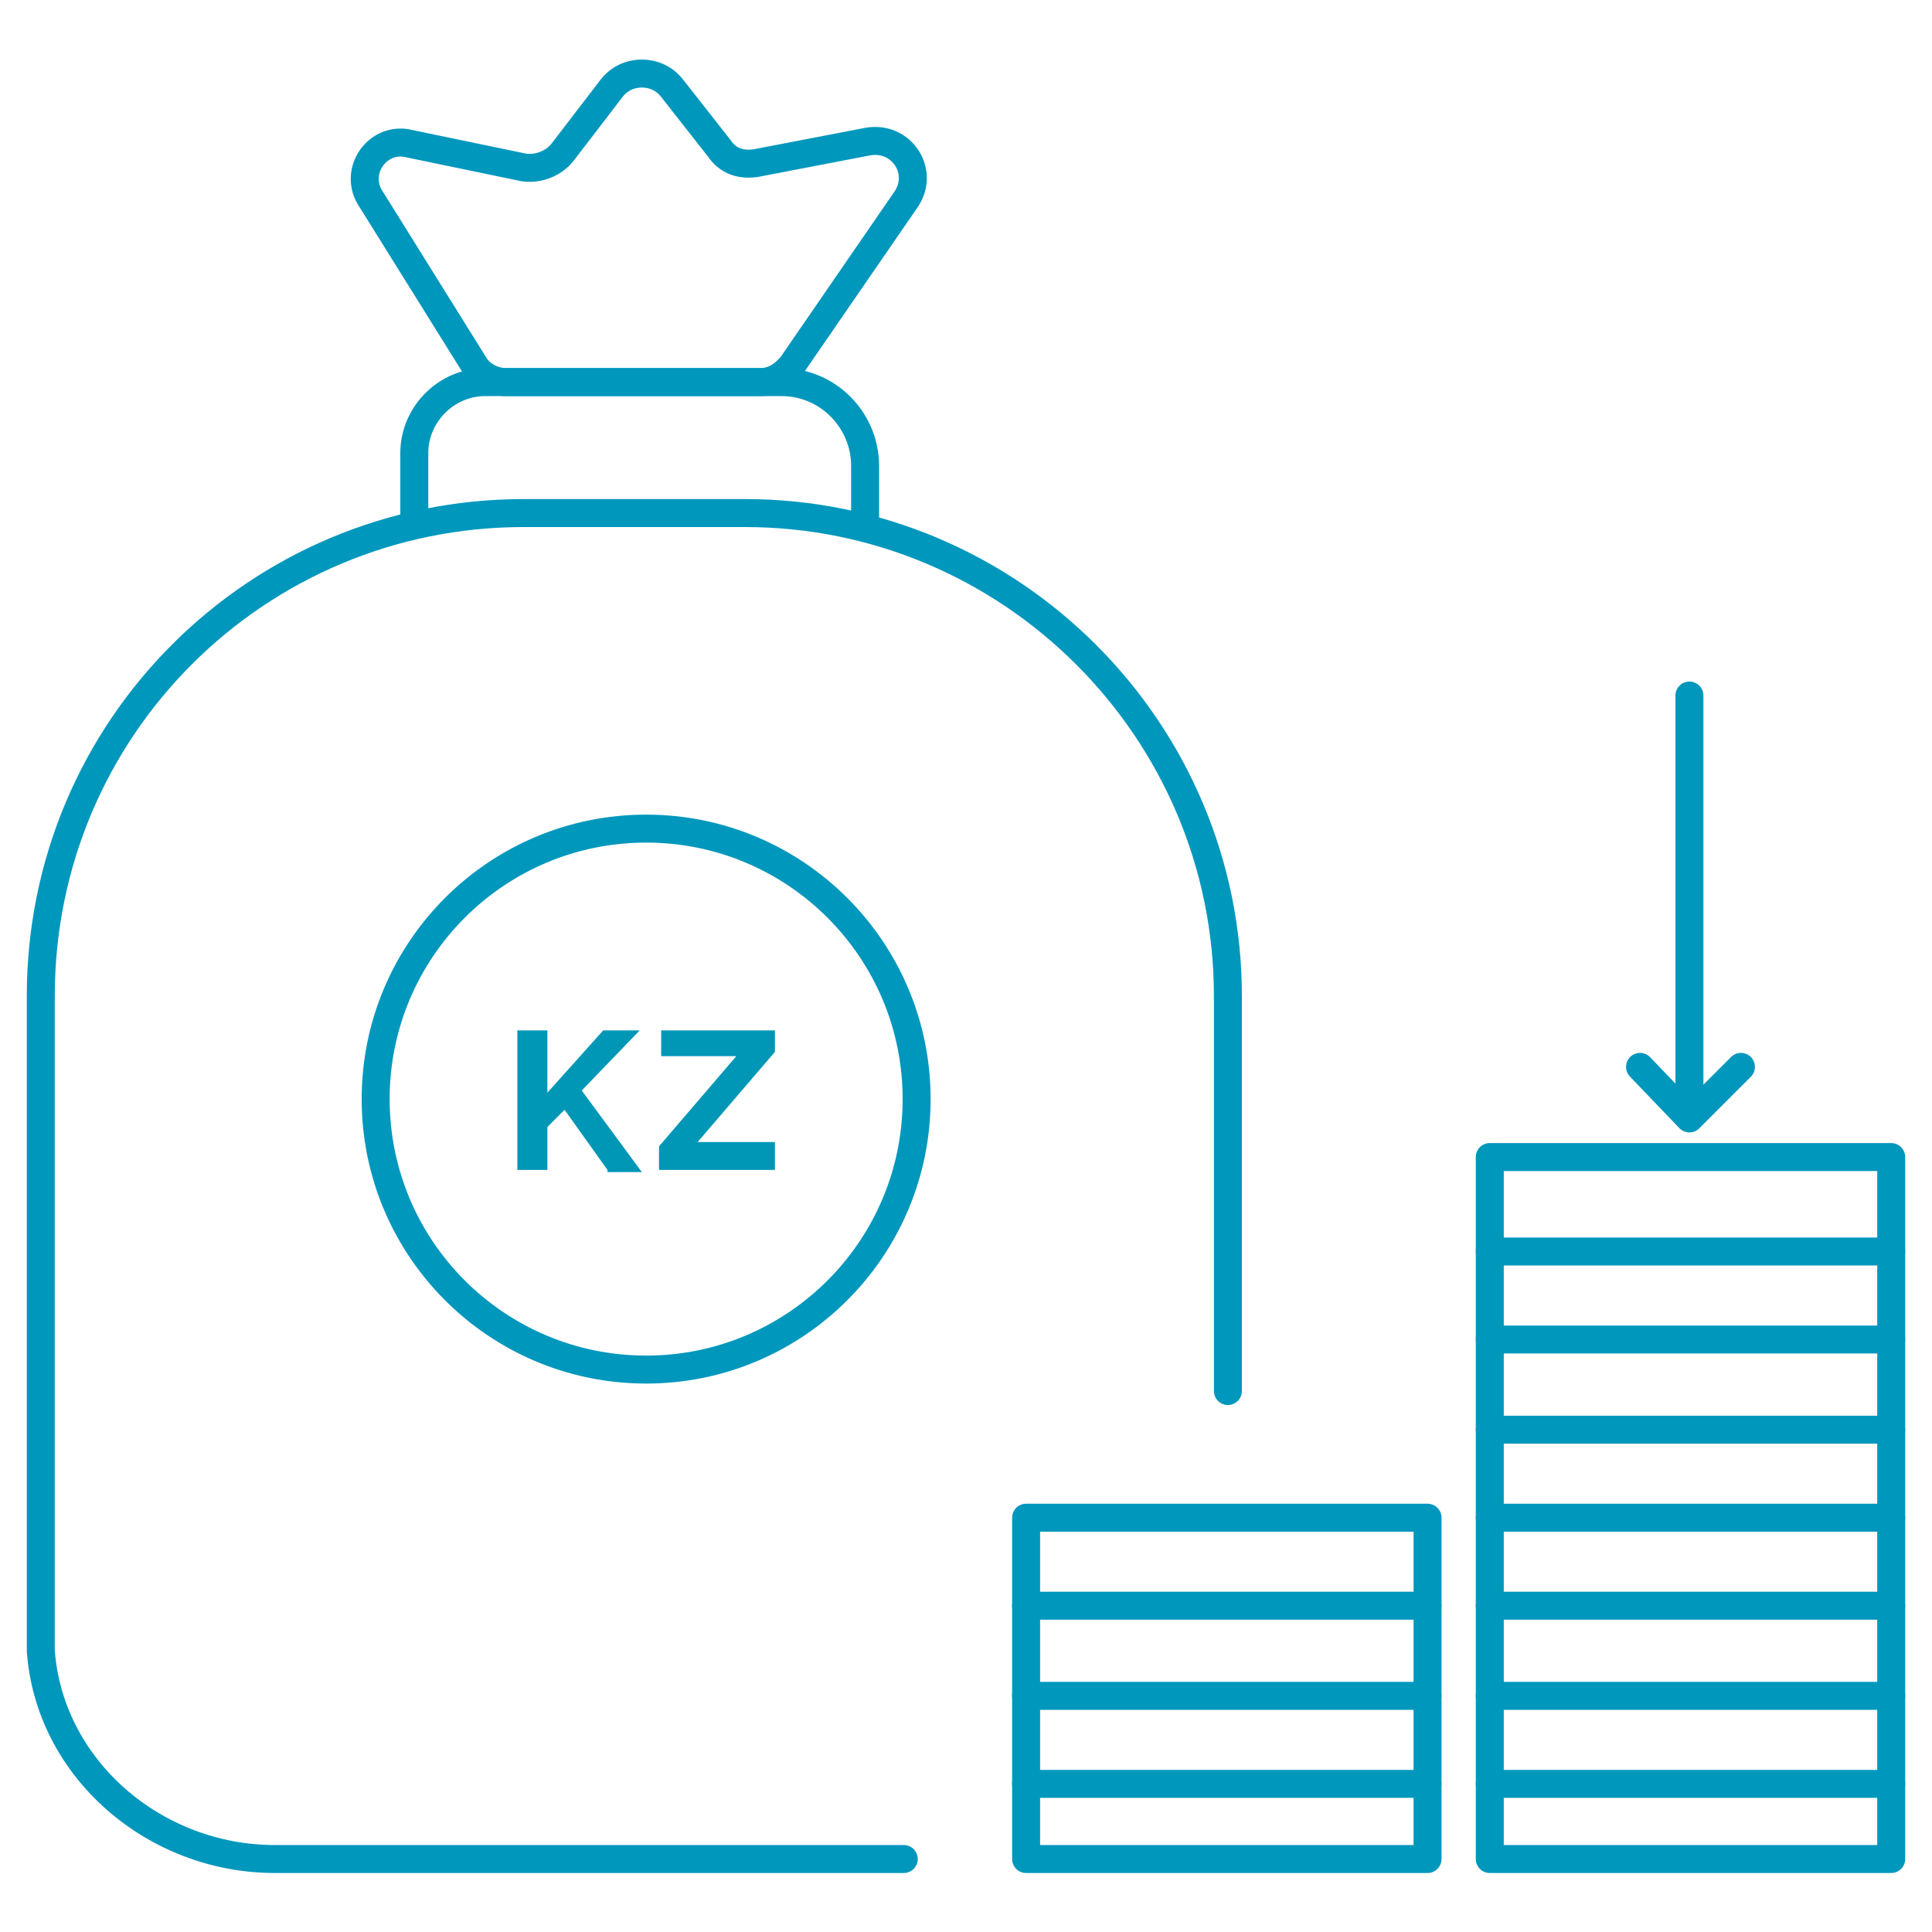
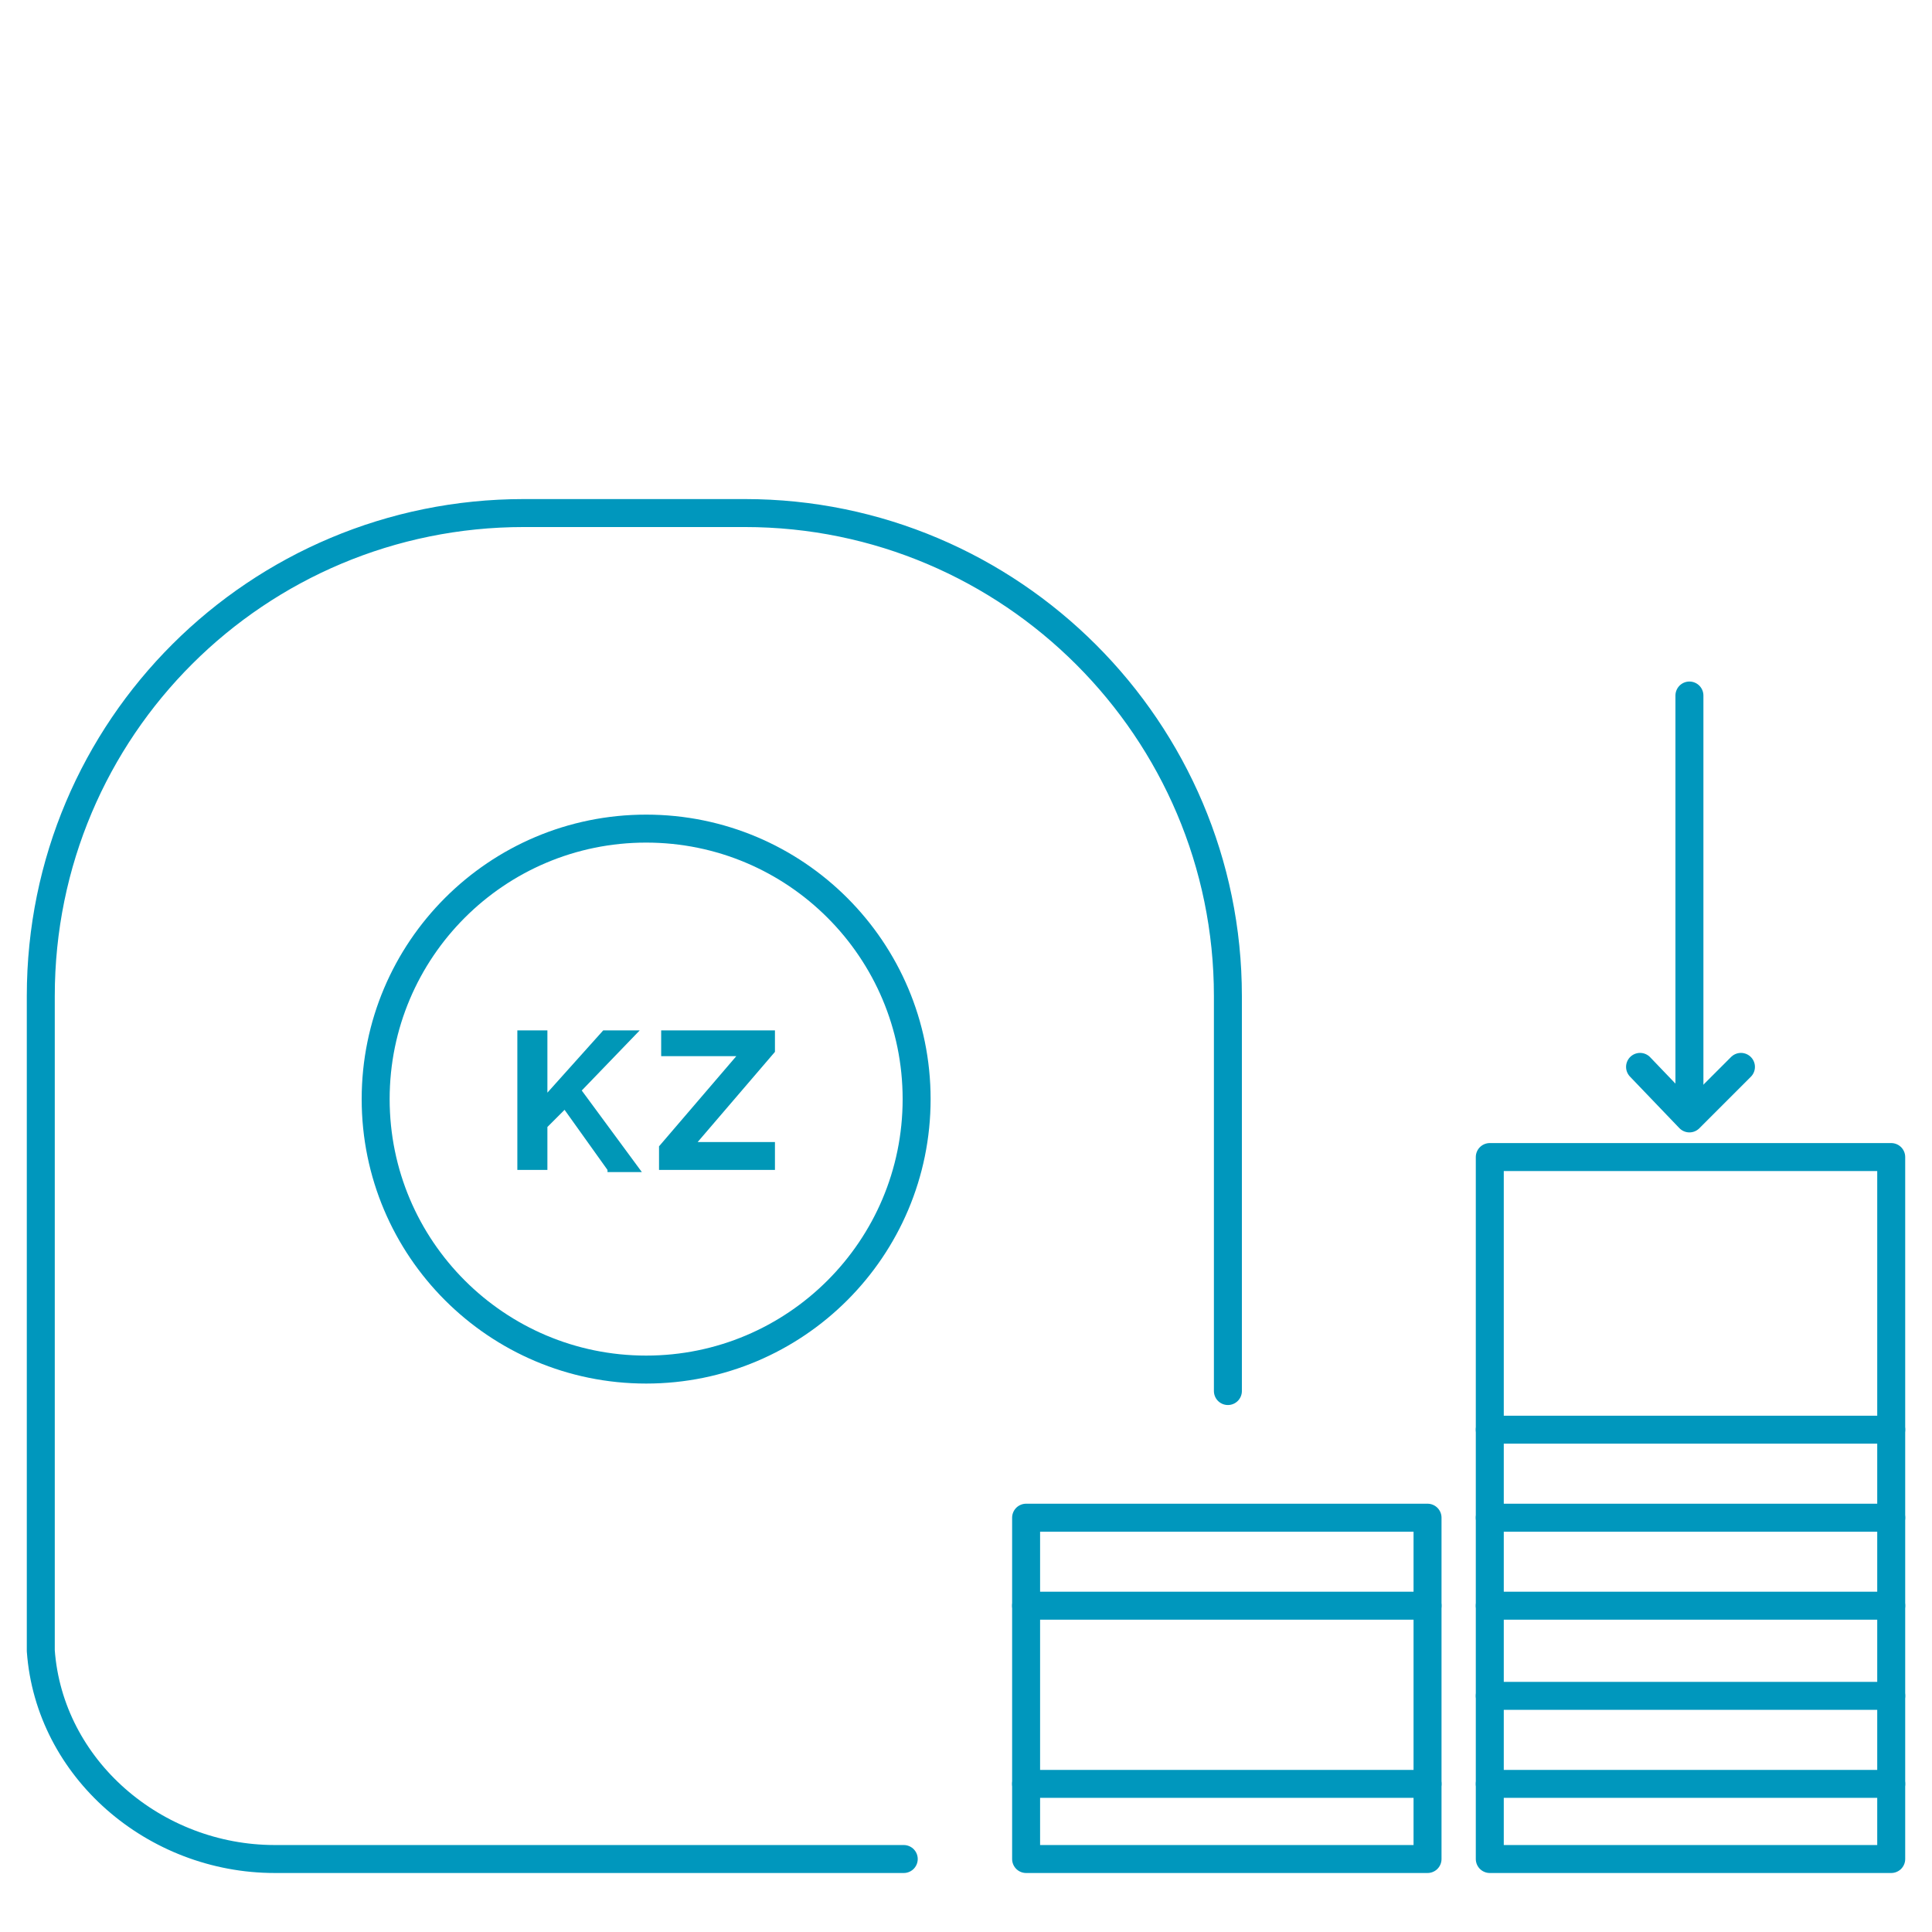
<svg xmlns="http://www.w3.org/2000/svg" version="1.1" id="Layer_1" x="0px" y="0px" viewBox="0 0 90 90" style="enable-background:new 0 0 90 90;" xml:space="preserve">
  <style type="text/css">
	.st0{fill:#0099B5;}
	.st1{fill:none;stroke:#0097BD;stroke-width:1.303;stroke-linecap:round;stroke-linejoin:round;stroke-miterlimit:10;}
	.st2{fill:none;stroke:#0097BD;stroke-width:1.303;stroke-linecap:round;stroke-linejoin:round;stroke-miterlimit:10;}
	.st3{fill:#0097BD;}
	.st4{fill:#0097B7;}
</style>
  <g>
    <g>
      <g>
        <rect x="69.4" y="53.9" class="st1" width="18.7" height="32.7" />
        <line class="st1" x1="69.4" y1="70.7" x2="88.1" y2="70.7" />
        <line class="st1" x1="69.4" y1="66.6" x2="88.1" y2="66.6" />
-         <line class="st1" x1="69.4" y1="62.4" x2="88.1" y2="62.4" />
-         <line class="st1" x1="69.4" y1="58.3" x2="88.1" y2="58.3" />
        <line class="st1" x1="69.4" y1="74.8" x2="88.1" y2="74.8" />
        <line class="st1" x1="69.4" y1="79" x2="88.1" y2="79" />
        <line class="st1" x1="69.4" y1="83.1" x2="88.1" y2="83.1" />
      </g>
      <g>
        <rect x="47.8" y="70.7" class="st1" width="18.7" height="15.9" />
        <line class="st1" x1="47.8" y1="74.8" x2="66.5" y2="74.8" />
-         <line class="st1" x1="47.8" y1="79" x2="66.5" y2="79" />
        <line class="st1" x1="47.8" y1="83.1" x2="66.5" y2="83.1" />
      </g>
      <line class="st1" x1="78.7" y1="32.4" x2="78.7" y2="51.8" />
      <polyline class="st1" points="76.4,49.7 78.7,52.1 81.1,49.7   " />
    </g>
    <path class="st1" d="M57.2,64.8V46.4c0-12.4-10.1-22.5-22.5-22.5H24.4C12,23.9,1.9,33.9,1.9,46.4v29.6c0,0.3,0,0.6,0,0.9   c0.4,5.5,5.3,9.7,10.9,9.7h29.3" />
    <g>
      <circle class="st1" cx="30.1" cy="51.2" r="12.6" />
      <g>
        <path class="st4" d="M28.3,54.5l-2-2.8l-0.8,0.8v2h-1.4V48h1.4v2.9l2.6-2.9h1.7l-2.7,2.8l2.8,3.8H28.3z" />
        <path class="st4" d="M30.7,54.5v-1.1l3.6-4.2h-3.5V48h5.3V49l-3.6,4.2h3.6v1.3H30.7z" />
      </g>
    </g>
-     <path class="st1" d="M19.3,24.2v-3.1c0-1.8,1.5-3.3,3.3-3.3h13.8c2.2,0,3.9,1.8,3.9,3.9v2.5" />
-     <path class="st1" d="M17.3,9.3l4.8,7.7c0.3,0.5,0.9,0.8,1.5,0.8h11.8c0.6,0,1.1-0.3,1.5-0.8l5.3-7.7c0.9-1.3-0.2-3-1.8-2.7l-5.2,1   c-0.7,0.1-1.3-0.1-1.7-0.7l-2.2-2.8c-0.7-0.9-2.1-0.9-2.8,0l-2.3,3c-0.4,0.5-1.1,0.8-1.8,0.7l-5.3-1.1C17.6,6.3,16.4,8,17.3,9.3z" />
  </g>
</svg>